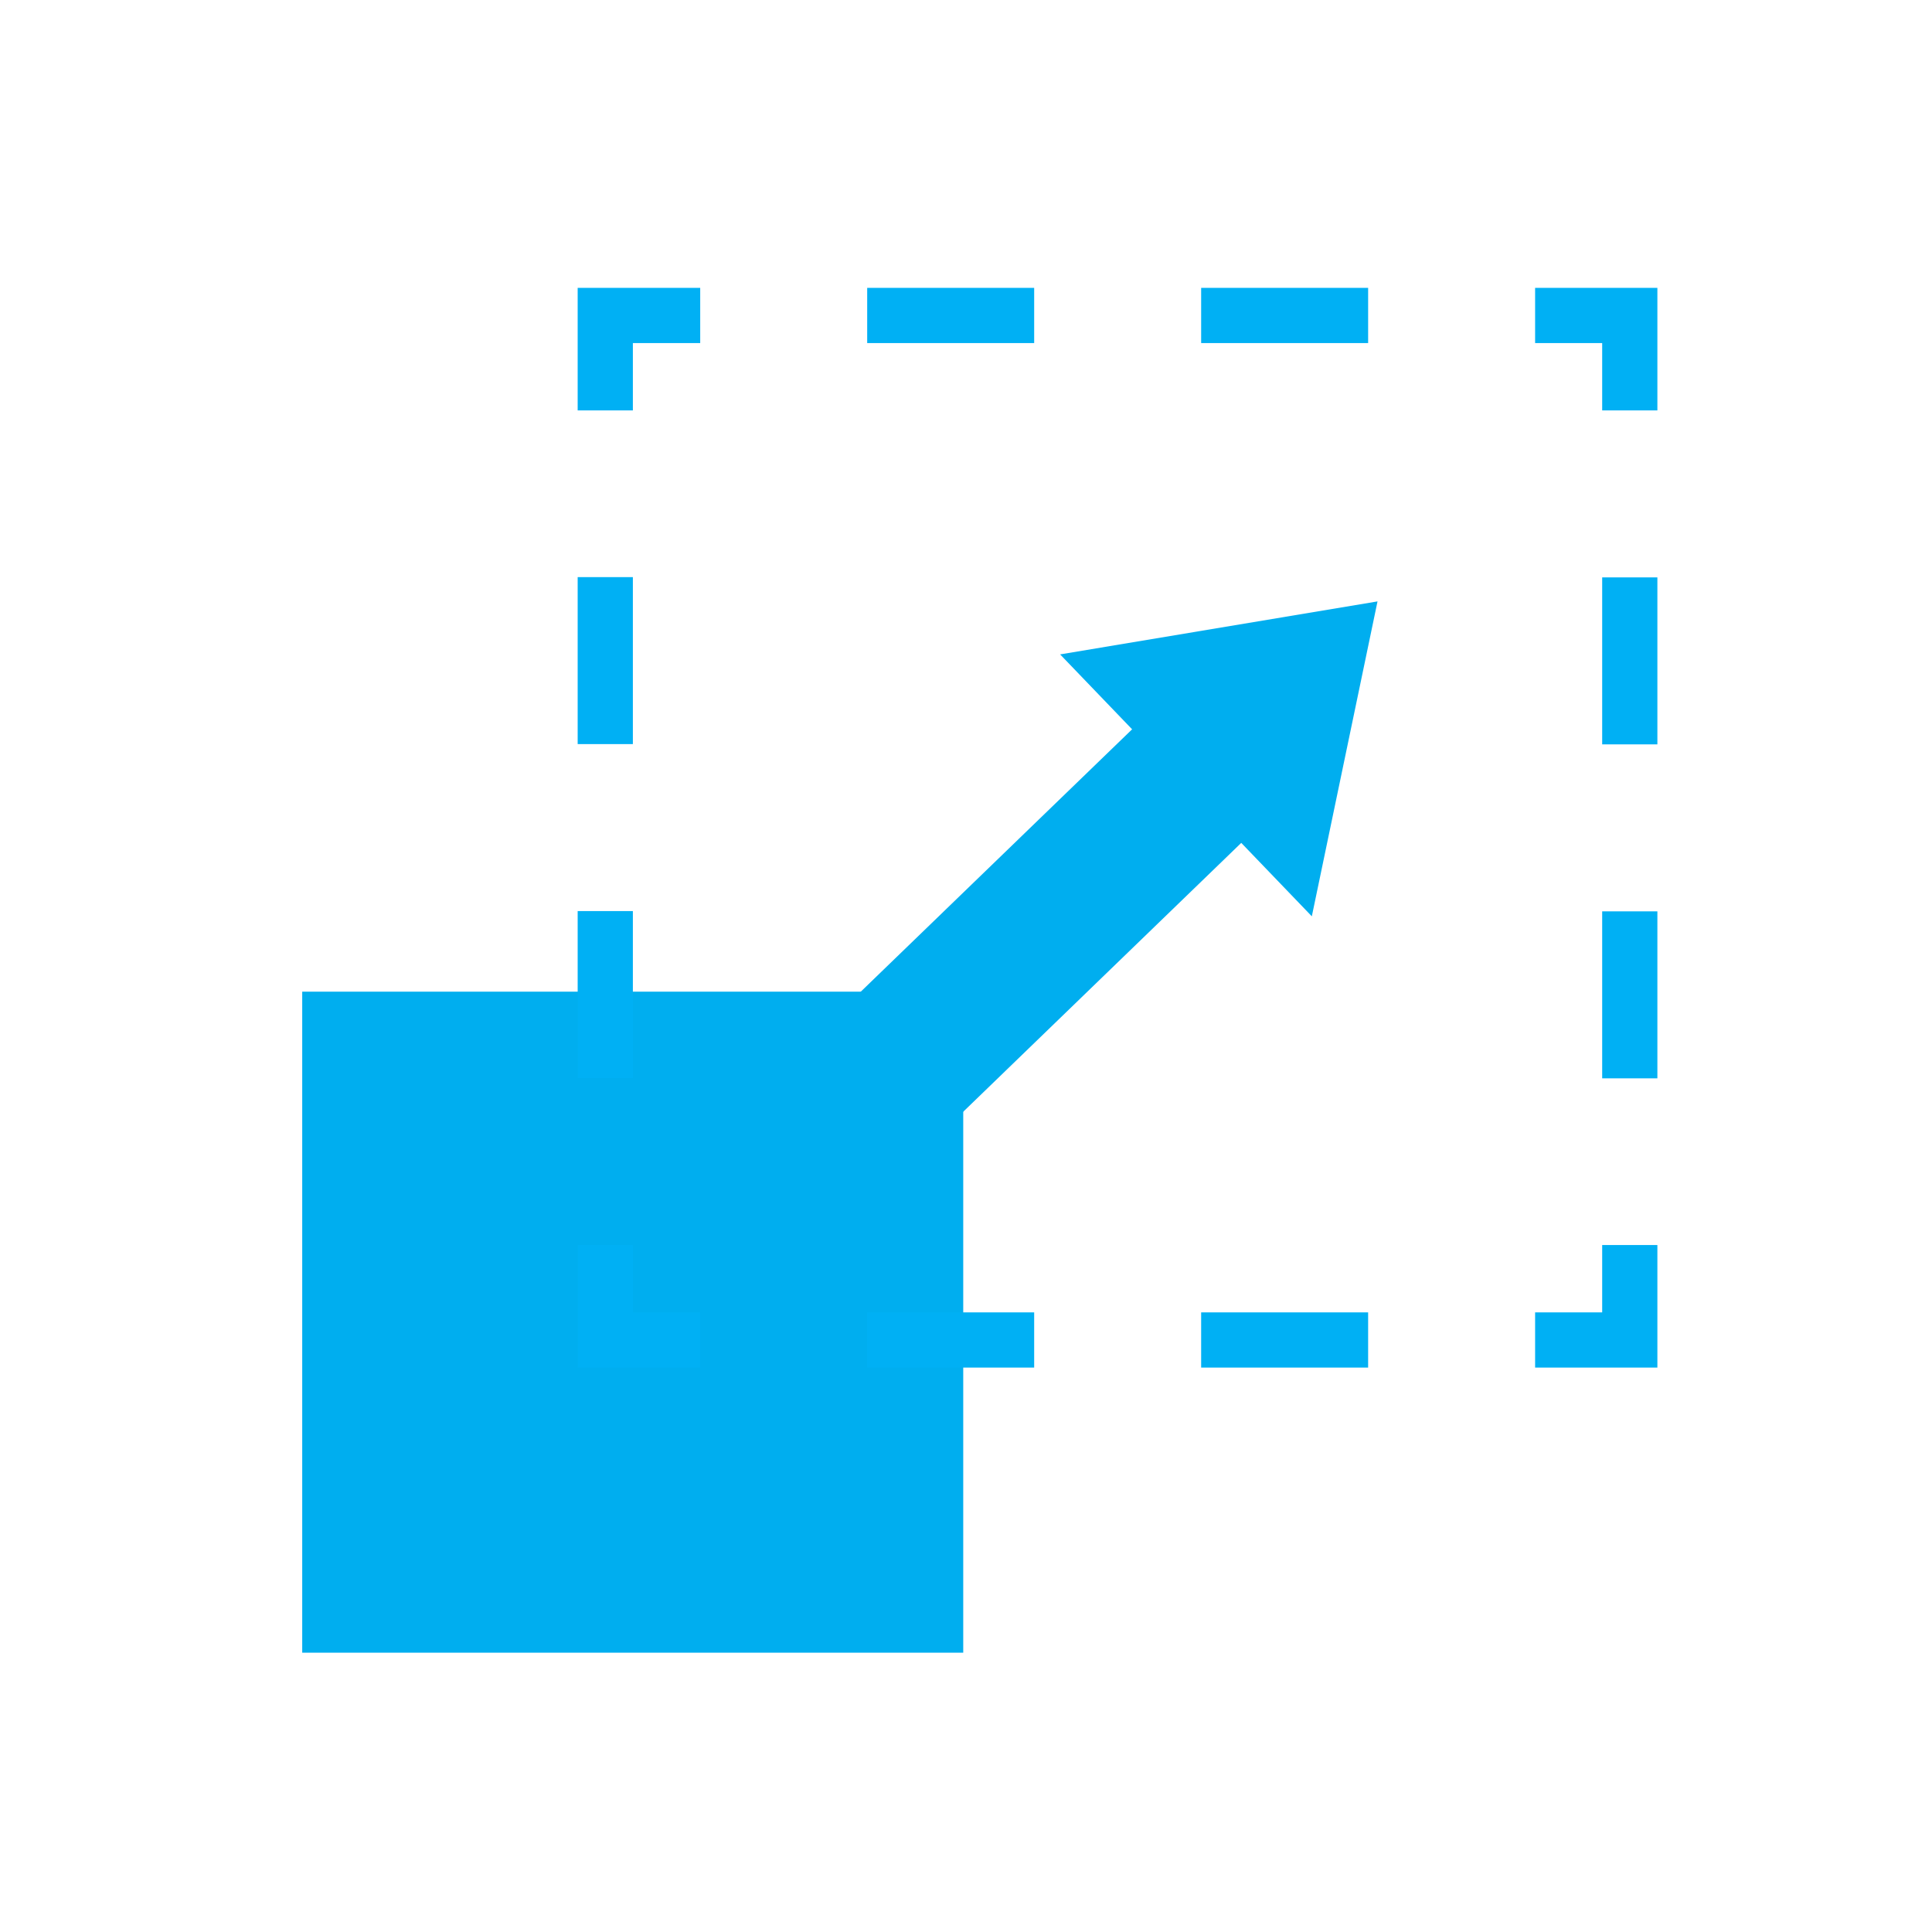
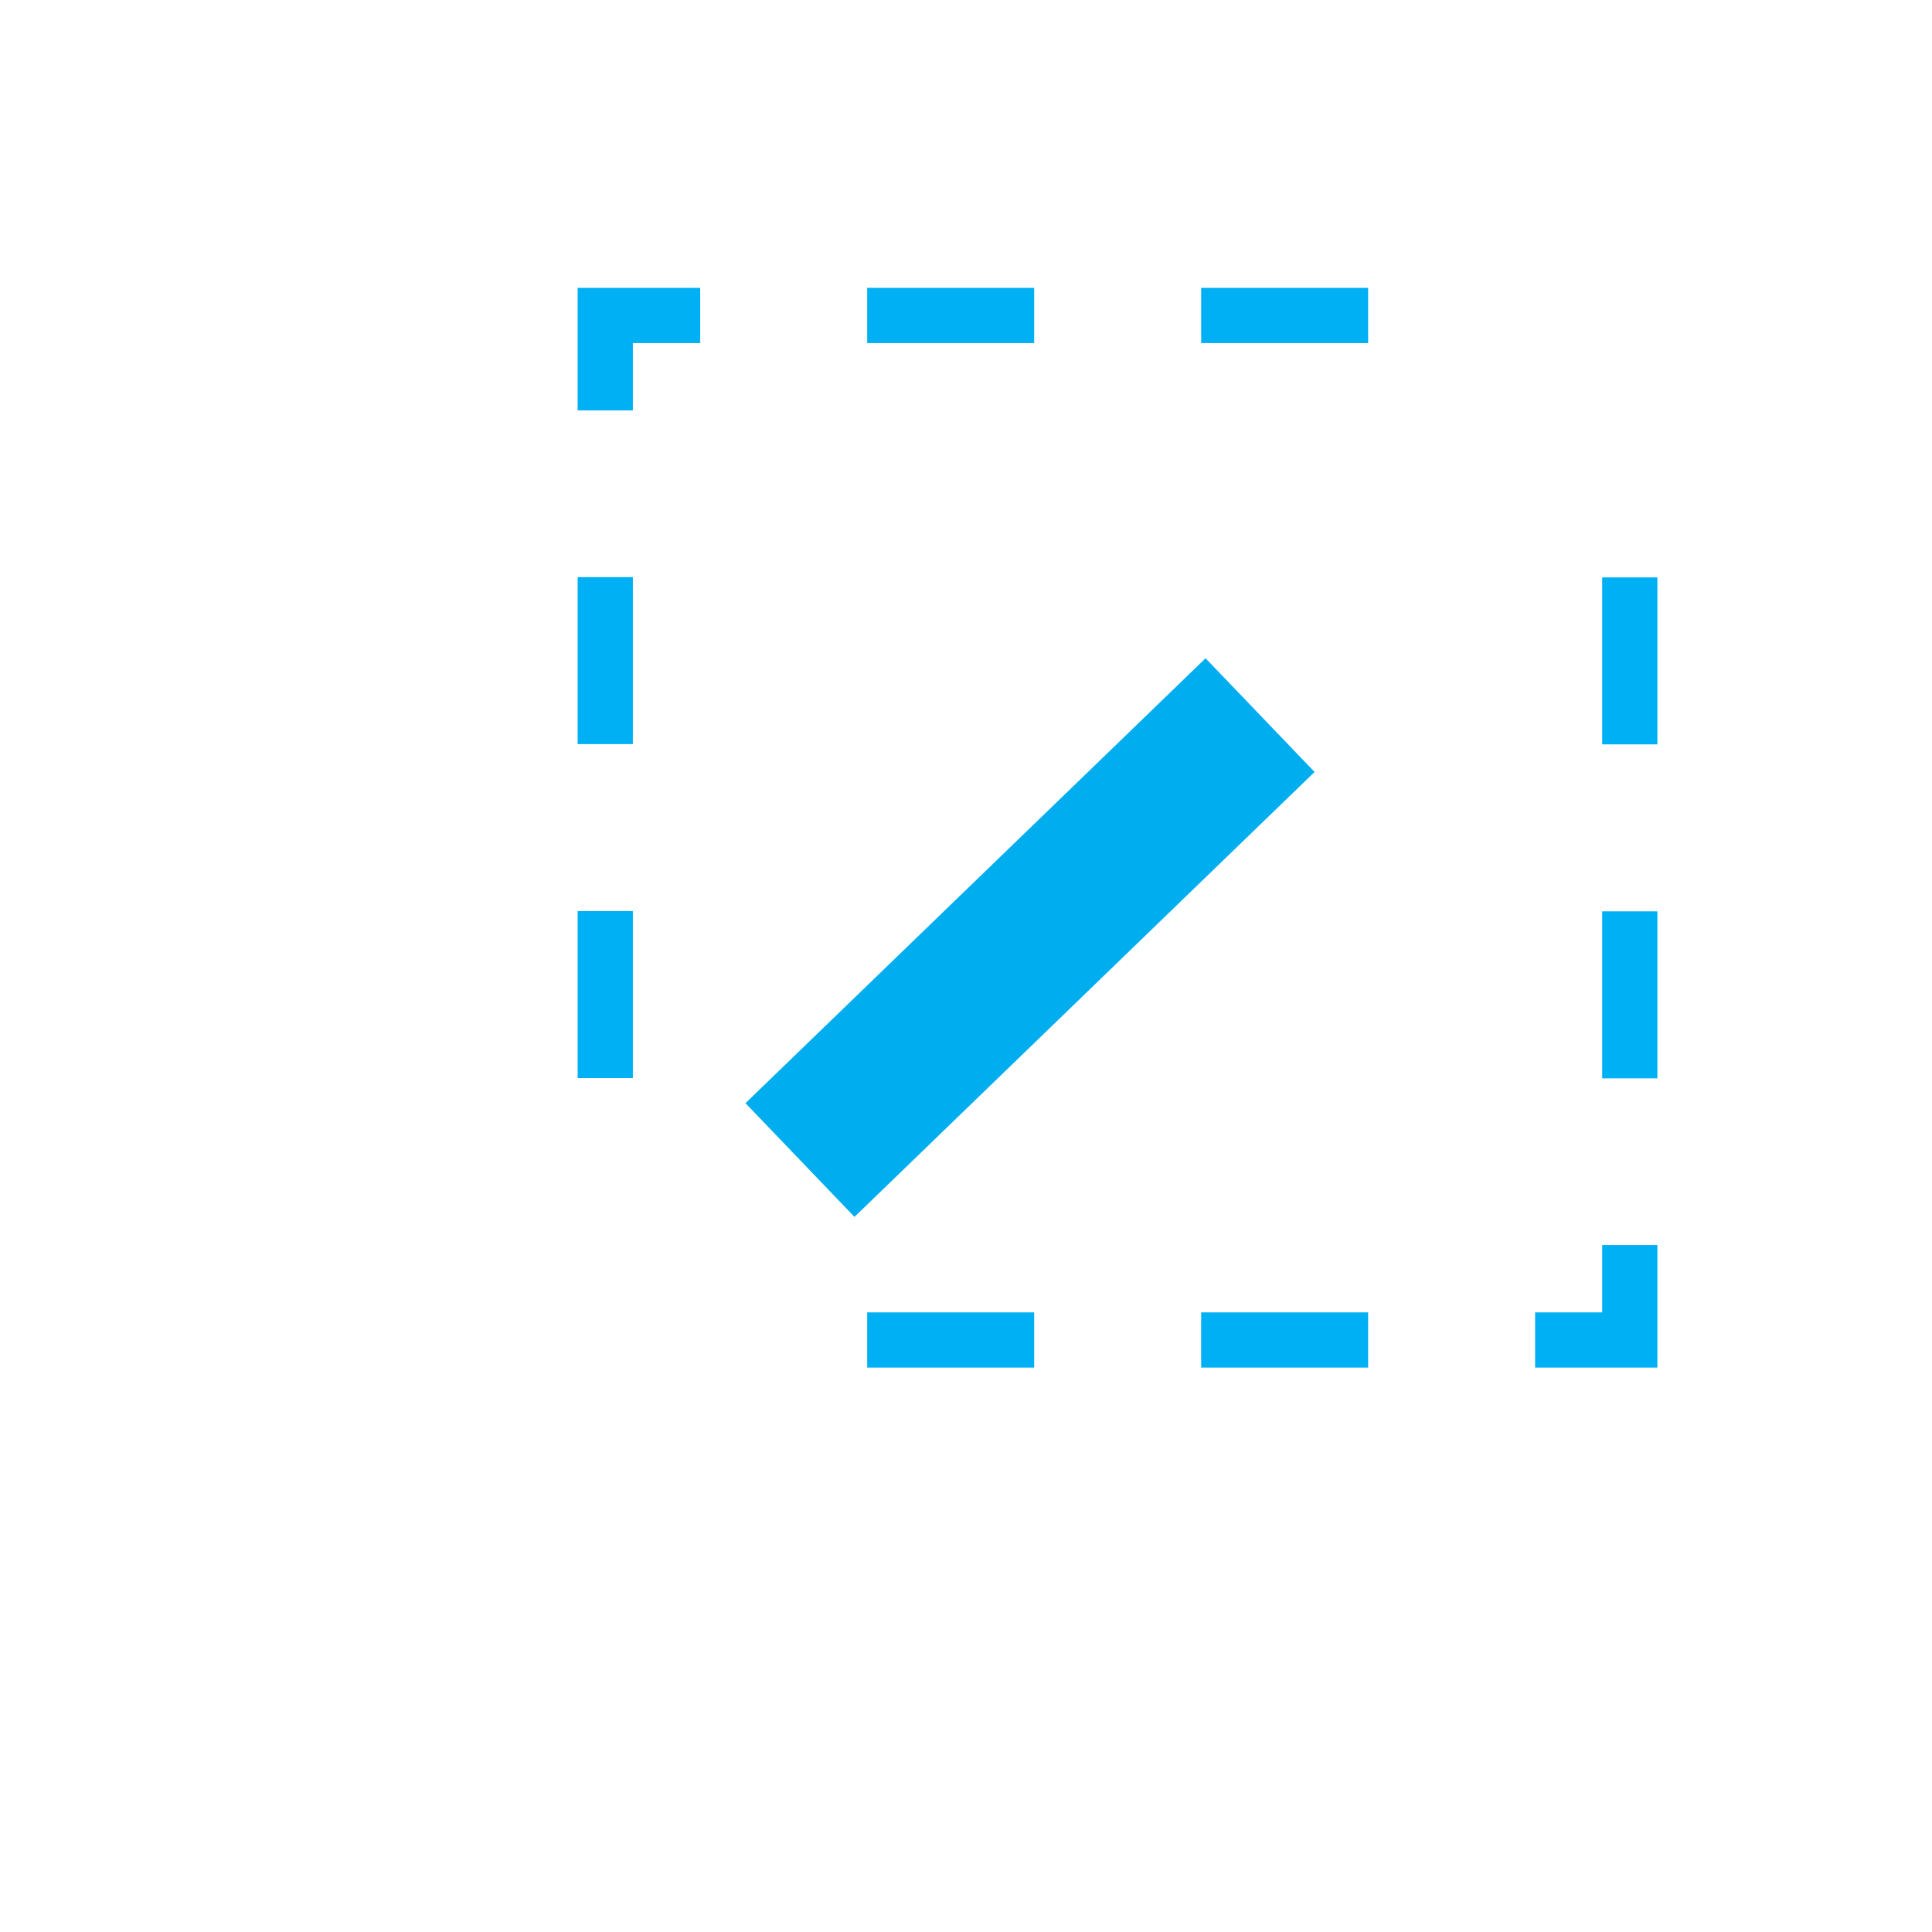
<svg xmlns="http://www.w3.org/2000/svg" id="Layer_1" viewBox="0 0 70 70">
  <defs>
    <style>.cls-1{stroke-dasharray:6.05 6.05;}.cls-1,.cls-2{fill:none;stroke:#00b0f4;stroke-miterlimit:10;stroke-width:2px;}.cls-3{fill:#00aeef;}</style>
  </defs>
-   <rect class="cls-3" height="23.95" width="23.95" x="10.95" y="35.93" />
  <polyline class="cls-2" points="59.05 45.11 59.05 48.55 55.62 48.55" />
  <line class="cls-1" x1="49.57" x2="28.4" y1="48.55" y2="48.55" />
-   <polyline class="cls-2" points="25.37 48.55 21.93 48.55 21.93 45.11" />
  <line class="cls-1" x1="21.93" x2="21.93" y1="39.06" y2="17.89" />
  <polyline class="cls-2" points="21.93 14.87 21.93 11.43 25.37 11.43" />
  <line class="cls-1" x1="31.42" x2="52.59" y1="11.43" y2="11.43" />
-   <polyline class="cls-2" points="55.62 11.43 59.05 11.43 59.05 14.87" />
  <line class="cls-1" x1="59.05" x2="59.05" y1="20.92" y2="42.09" />
-   <polygon class="cls-3" points="38.41 23.71 47.53 33.2 49.91 21.79 38.41 23.71" />
  <polygon class="cls-3" points="27.01 39.97 30.96 44.09 47.63 27.97 43.68 23.85 27.01 39.97" />
</svg>